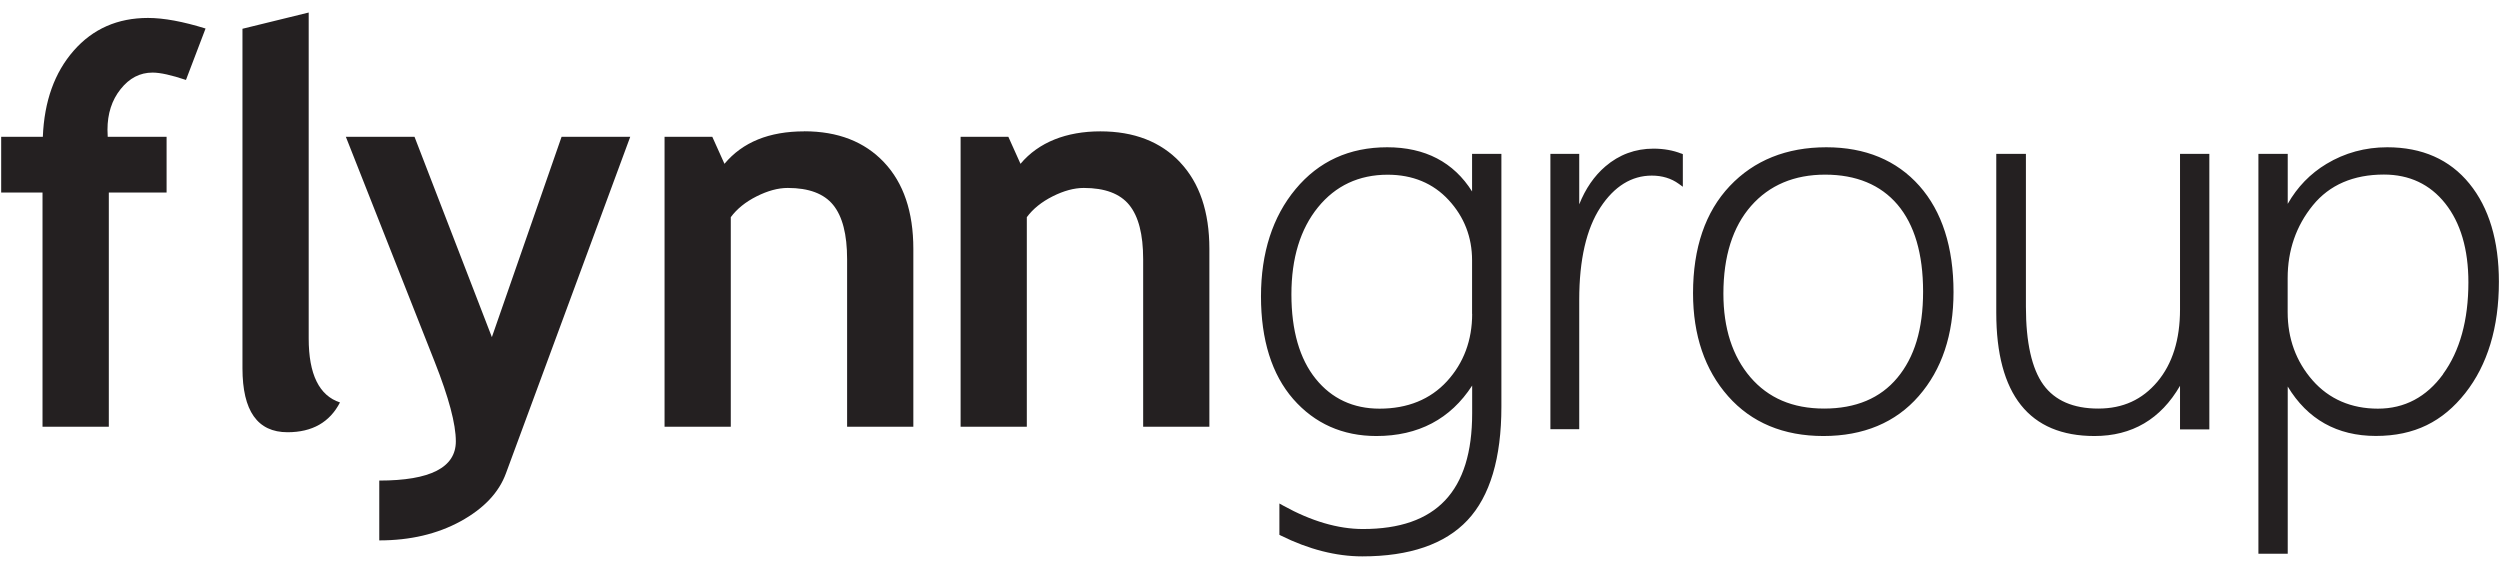
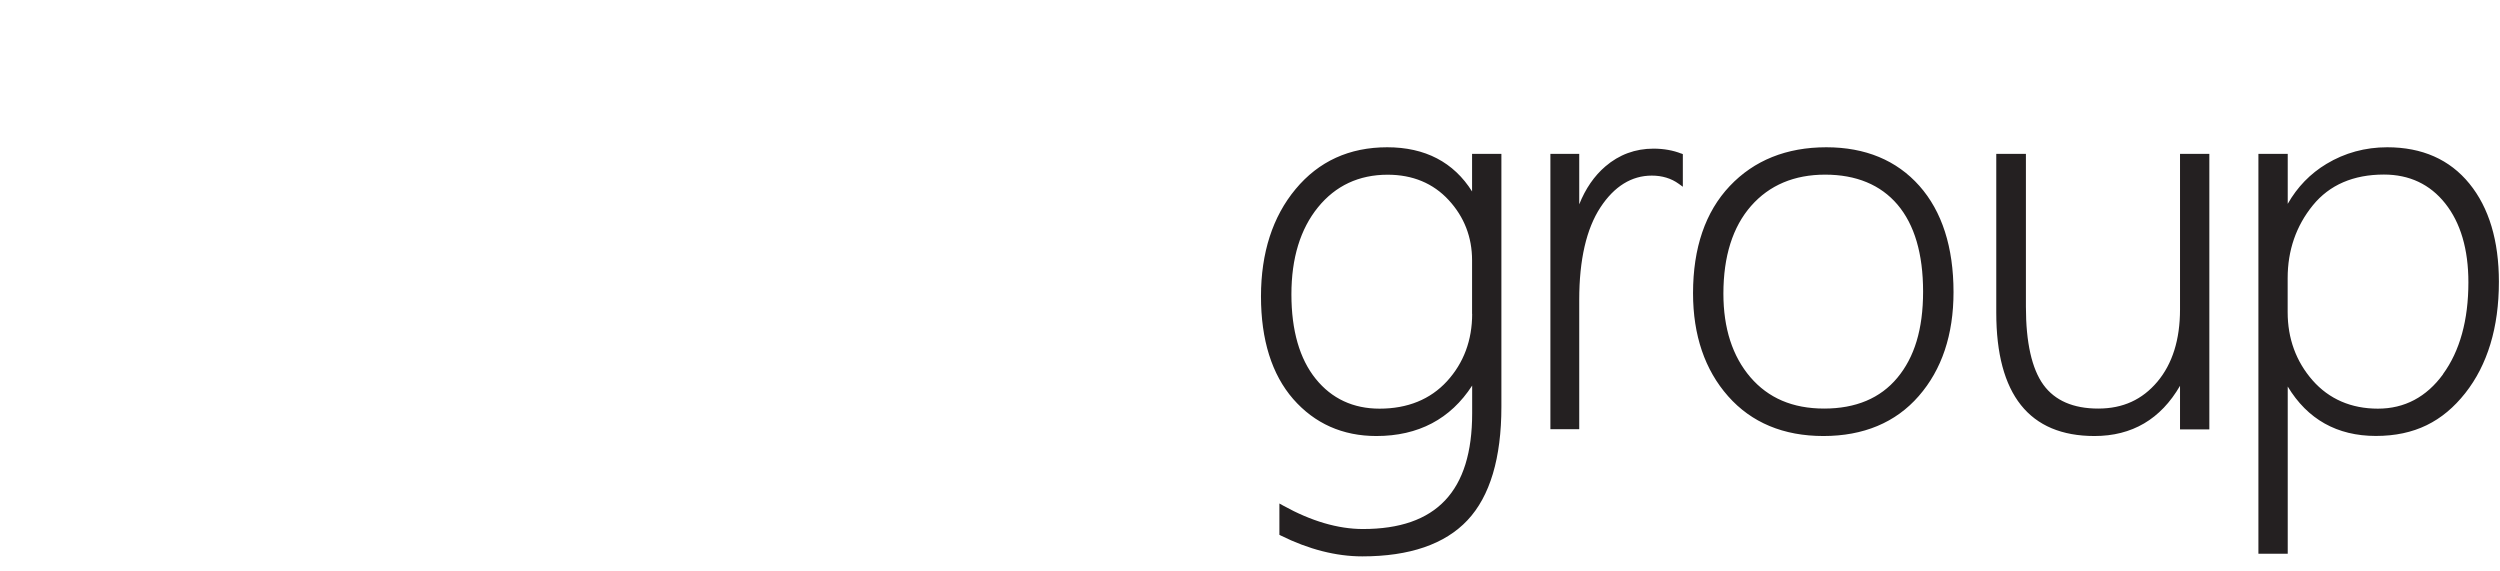
<svg xmlns="http://www.w3.org/2000/svg" width="140" height="32" viewBox="0 0 140 32" fill="none">
  <g clip-path="url(#clip0_175_2429)">
    <path d="M82.441 10.729C81.405 9.079 79.803 8.247 77.683 8.247C75.563 8.247 73.846 9.034 72.554 10.589C71.266 12.135 70.615 14.16 70.615 16.597C70.615 19.033 71.222 20.968 72.416 22.342C73.616 23.716 75.183 24.417 77.077 24.417C79.422 24.417 81.228 23.468 82.441 21.592V23.147C82.441 27.505 80.44 29.625 76.324 29.625C74.926 29.625 73.425 29.182 71.859 28.314L71.646 28.196V29.95L71.726 29.991C73.284 30.764 74.82 31.157 76.289 31.157C78.935 31.157 80.918 30.475 82.179 29.132C83.441 27.79 84.078 25.651 84.078 22.776V8.618H82.436V10.733L82.441 10.729ZM82.441 17.573C82.441 19.056 81.967 20.326 81.033 21.348C80.099 22.365 78.829 22.885 77.254 22.885C75.78 22.885 74.576 22.324 73.682 21.217C72.779 20.1 72.319 18.509 72.319 16.483C72.319 14.458 72.819 12.826 73.806 11.61C74.789 10.399 76.099 9.784 77.71 9.784C79.108 9.784 80.259 10.263 81.126 11.204C81.998 12.148 82.436 13.283 82.436 14.576V17.578L82.441 17.573ZM94.151 8.595L94.239 8.631V10.458L94.013 10.295C93.589 9.987 93.08 9.834 92.5 9.834C91.367 9.834 90.398 10.435 89.623 11.615C88.836 12.817 88.437 14.553 88.437 16.782V24.037H86.822V8.618H88.437V11.443C88.787 10.566 89.278 9.852 89.902 9.318C90.672 8.658 91.579 8.324 92.593 8.324C93.168 8.324 93.695 8.419 94.151 8.6V8.595ZM102.272 8.247C100.046 8.247 98.227 8.979 96.864 10.421C95.501 11.864 94.81 13.88 94.81 16.42C94.81 18.771 95.47 20.715 96.775 22.189C98.081 23.667 99.877 24.417 102.112 24.417C104.347 24.417 106.157 23.667 107.45 22.179C108.742 20.701 109.397 18.744 109.397 16.361C109.397 13.844 108.755 11.841 107.485 10.408C106.211 8.975 104.458 8.247 102.272 8.247ZM106.25 21.158C105.299 22.302 103.923 22.88 102.152 22.88C100.382 22.88 99.023 22.288 98.023 21.126C97.019 19.955 96.51 18.382 96.51 16.447C96.51 14.354 97.032 12.704 98.059 11.534C99.085 10.367 100.479 9.78 102.21 9.78C103.94 9.78 105.312 10.345 106.259 11.457C107.211 12.578 107.693 14.214 107.693 16.33C107.693 18.445 107.206 20.01 106.25 21.158ZM122.081 8.618H123.723V24.046H122.081V21.605C121.001 23.472 119.395 24.417 117.292 24.417C113.641 24.417 111.791 22.094 111.791 17.514V8.618H113.451V17.175C113.451 19.182 113.783 20.656 114.433 21.551C115.075 22.433 116.106 22.88 117.5 22.88C118.894 22.88 119.97 22.374 120.811 21.379C121.656 20.376 122.081 19.015 122.081 17.333V8.613V8.618ZM138.288 10.286C137.186 8.93 135.637 8.247 133.685 8.247C132.455 8.247 131.308 8.559 130.282 9.178C129.379 9.721 128.649 10.471 128.113 11.416V8.618H126.471V31.008H128.113V21.646C129.219 23.481 130.879 24.413 133.048 24.413C135.216 24.413 136.796 23.608 138.053 22.017C139.301 20.434 139.938 18.337 139.938 15.783C139.938 13.482 139.385 11.633 138.288 10.286ZM136.814 20.954C135.884 22.234 134.654 22.885 133.163 22.885C131.671 22.885 130.428 22.351 129.503 21.298C128.578 20.24 128.109 18.956 128.109 17.483V15.575C128.109 14.02 128.582 12.65 129.52 11.497C130.45 10.354 131.791 9.775 133.499 9.775C134.924 9.775 136.079 10.318 136.933 11.393C137.792 12.474 138.23 13.961 138.23 15.81C138.23 17.926 137.752 19.657 136.809 20.95L136.814 20.954Z" fill="#242021" />
-     <path d="M8.289 1.005C9.17 1.005 10.245 1.204 11.511 1.597L10.414 4.477C9.604 4.206 8.98 4.065 8.541 4.065C7.838 4.065 7.245 4.373 6.754 4.992C6.262 5.607 6.019 6.366 6.019 7.266C6.019 7.397 6.023 7.528 6.032 7.659H9.329V10.783H6.094V23.897H2.381V10.783H0.066V7.659H2.399C2.478 5.67 3.054 4.061 4.129 2.836C5.2 1.615 6.585 1.005 8.289 1.005ZM17.287 18.956V0.702L13.578 1.611V20.624C13.578 23.011 14.419 24.205 16.101 24.205C17.486 24.205 18.464 23.648 19.039 22.537C17.871 22.152 17.287 20.959 17.287 18.956ZM27.545 18.879L23.212 7.659H19.367L24.341 20.258C25.133 22.261 25.527 23.744 25.527 24.715C25.527 26.18 24.098 26.912 21.239 26.912V30.262C22.969 30.262 24.487 29.905 25.788 29.195C27.089 28.481 27.939 27.586 28.333 26.506L35.294 7.659H31.449L27.545 18.879ZM45.04 7.356C43.07 7.356 41.583 7.962 40.57 9.174L39.888 7.659H37.215V23.897H40.924V12.162C41.269 11.696 41.751 11.307 42.371 10.995C42.991 10.684 43.57 10.525 44.115 10.525C45.292 10.525 46.142 10.842 46.659 11.479C47.177 12.117 47.438 13.125 47.438 14.512V23.897H51.147V13.934C51.147 11.863 50.598 10.245 49.505 9.088C48.412 7.931 46.921 7.352 45.031 7.352L45.04 7.356ZM66.092 9.092C64.999 7.935 63.508 7.356 61.618 7.356C59.728 7.356 58.162 7.962 57.148 9.174L56.467 7.659H53.794V23.897H57.502V12.162C57.847 11.696 58.33 11.307 58.949 10.995C59.569 10.684 60.149 10.525 60.693 10.525C61.87 10.525 62.72 10.842 63.238 11.479C63.756 12.117 64.017 13.125 64.017 14.512V23.897H67.725V13.934C67.725 11.863 67.177 10.245 66.084 9.088L66.092 9.092Z" fill="#242021" />
  </g>
  <defs>
    <clipPath id="clip0_175_2429">
      <rect width="139.868" height="30.455" fill="white" transform="translate(0.066 0.702)" />
    </clipPath>
  </defs>
</svg>